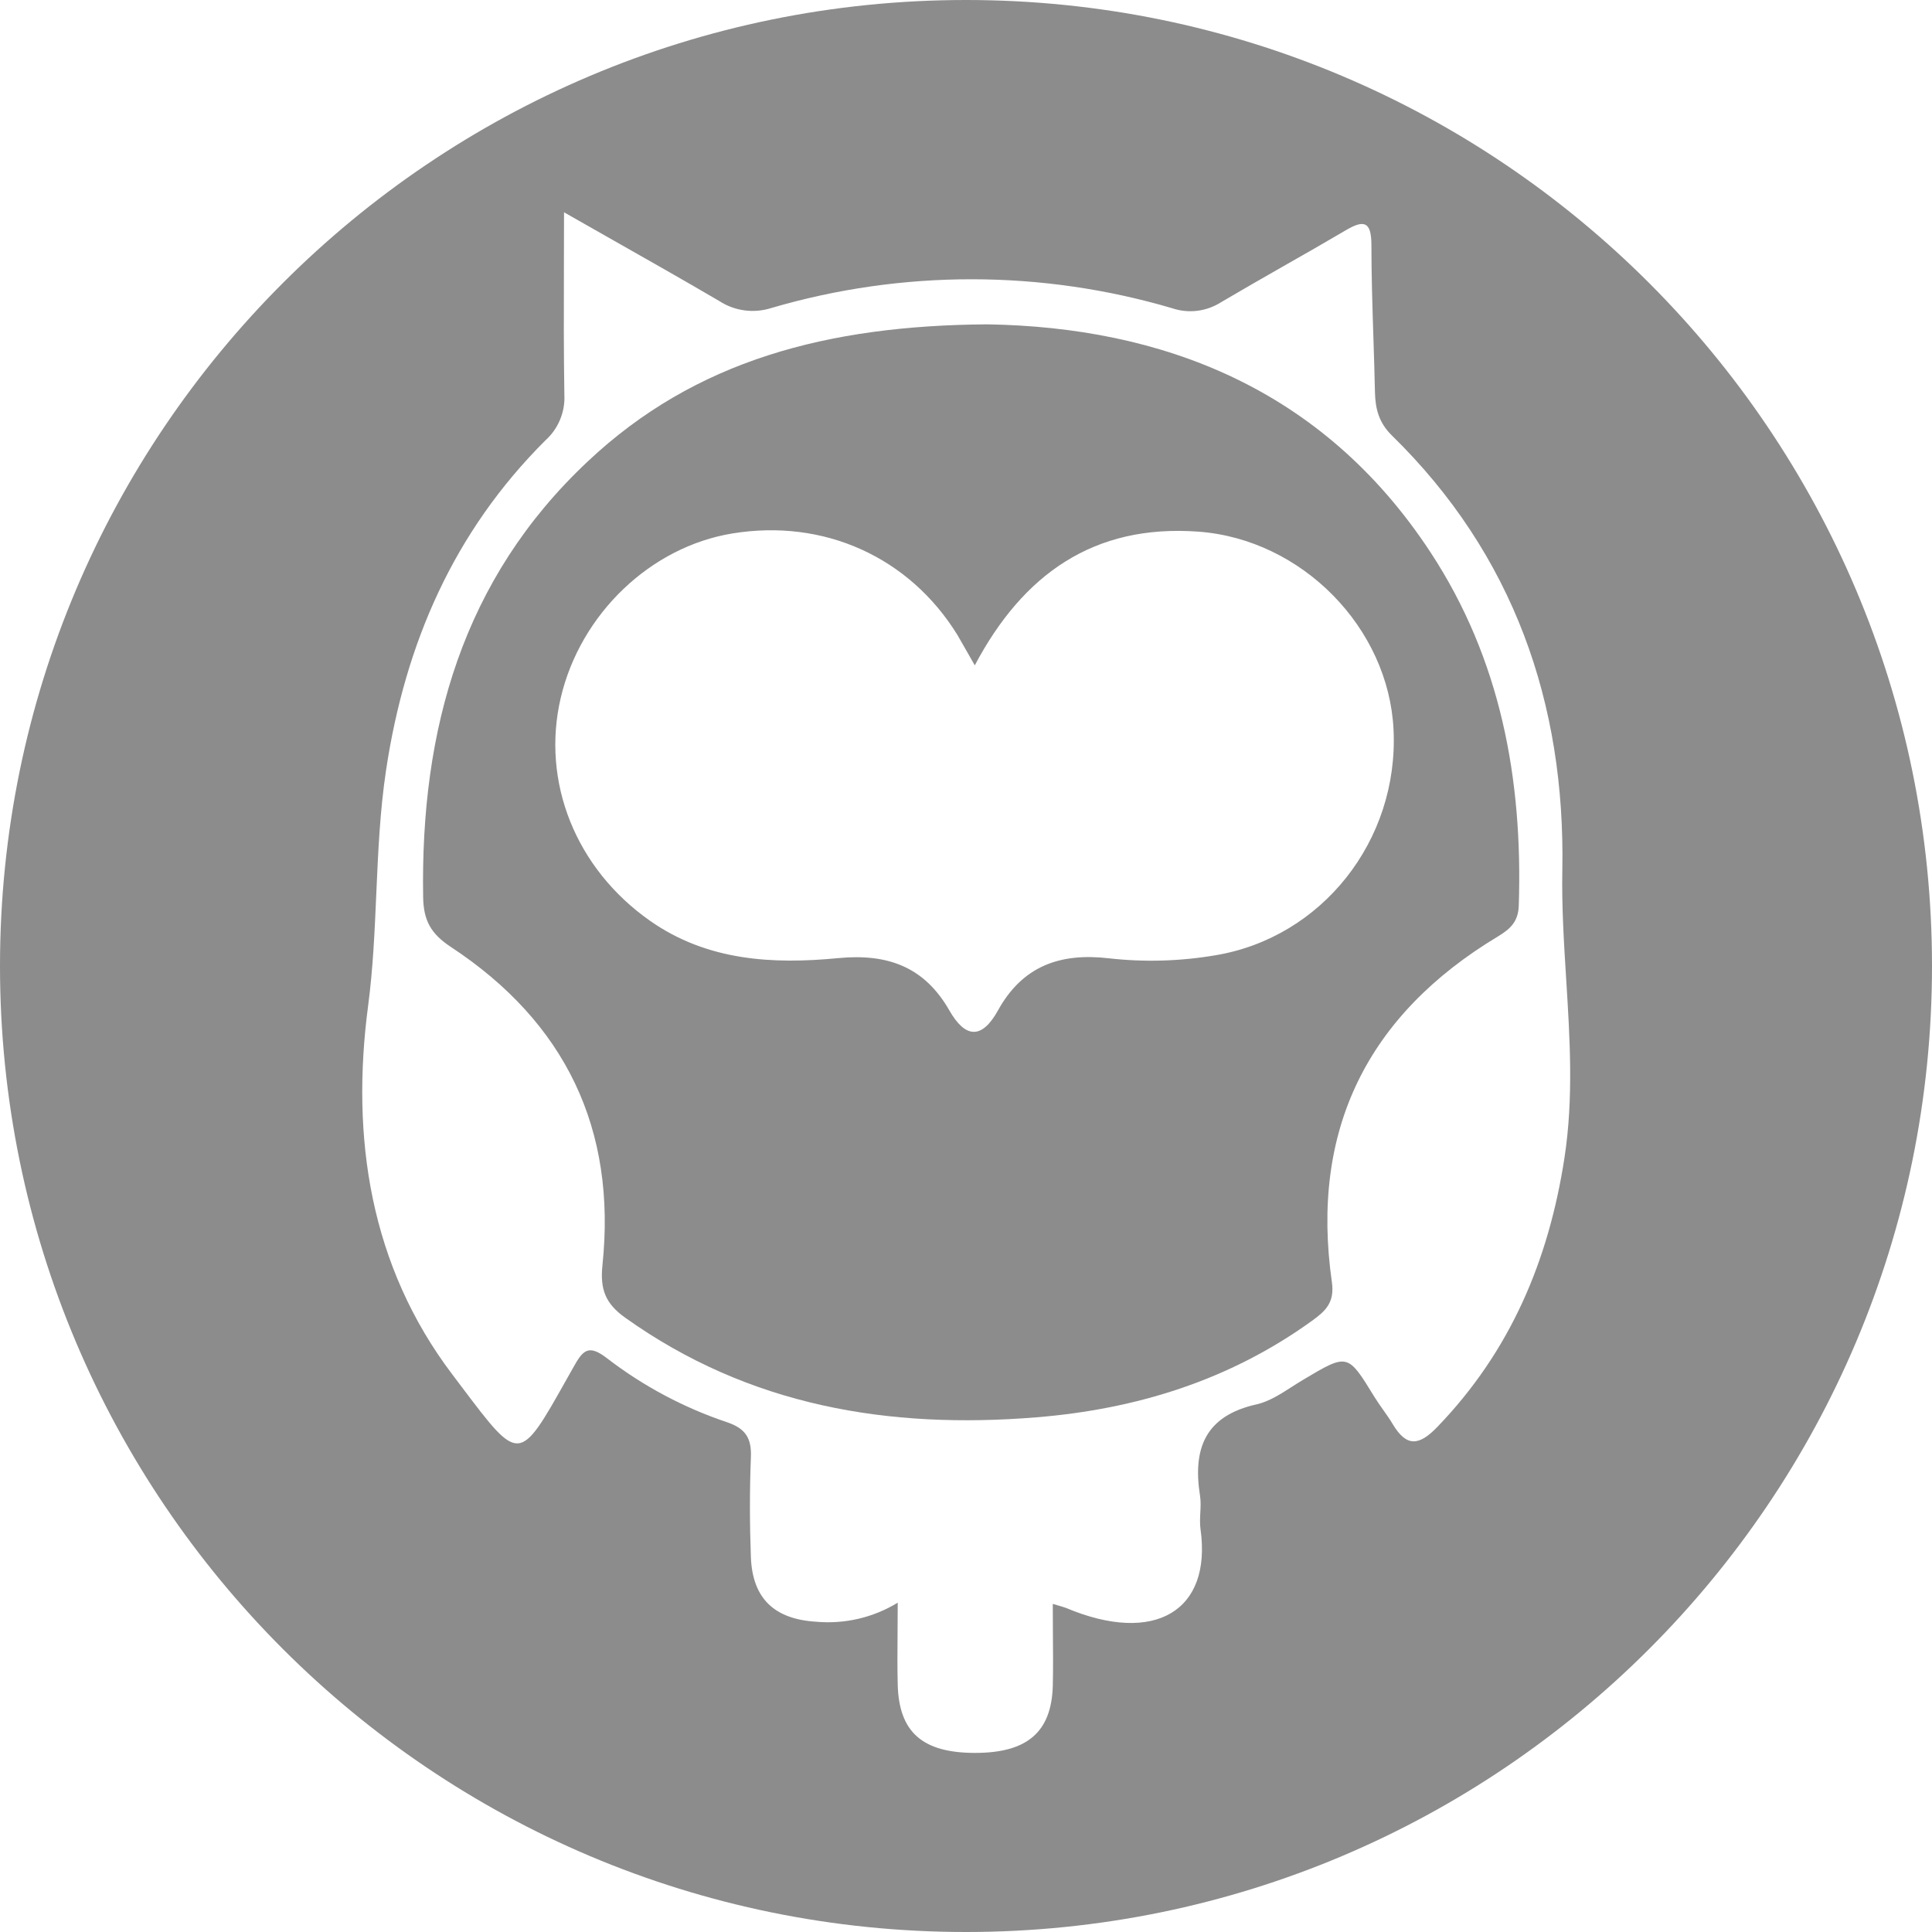
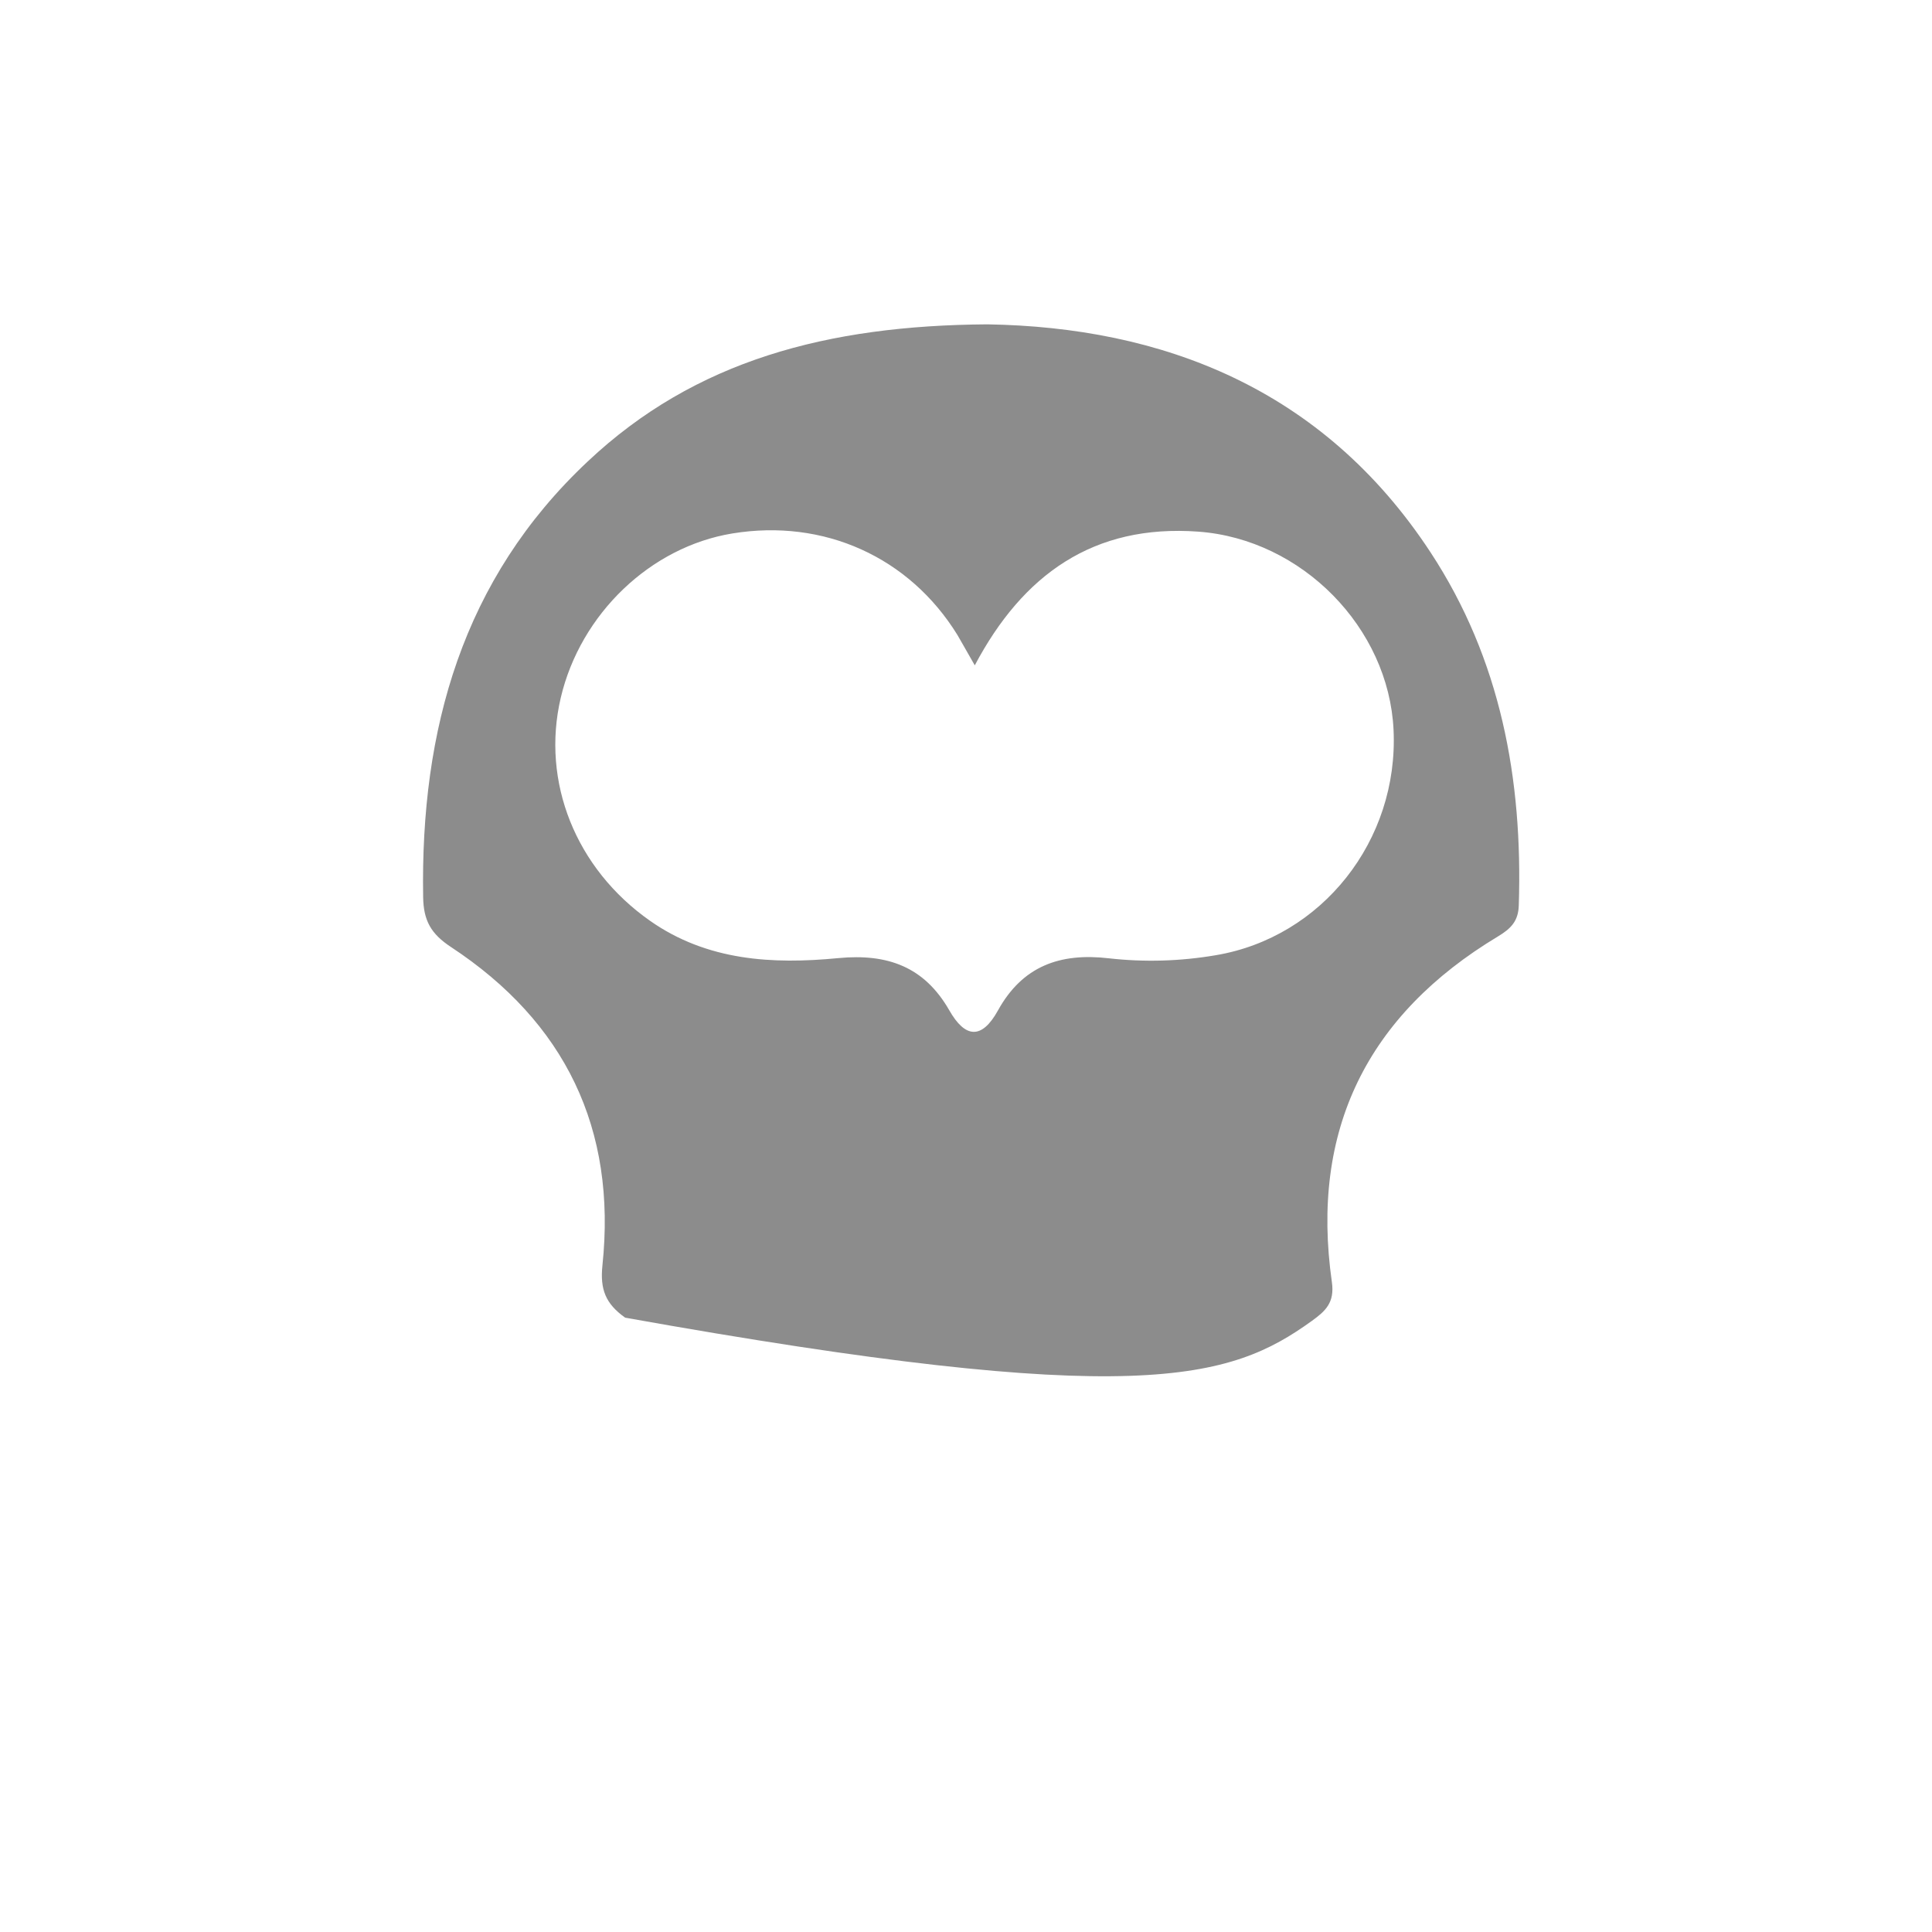
<svg xmlns="http://www.w3.org/2000/svg" width="50" height="50" viewBox="0 0 50 50" fill="none">
-   <path fill-rule="evenodd" clip-rule="evenodd" d="M25.555 8.394C21.418 8.422 17.99 9.325 15.212 11.941C11.965 14.988 10.88 18.886 10.951 23.214C10.96 23.823 11.151 24.166 11.67 24.508C14.626 26.453 15.962 29.215 15.591 32.747C15.526 33.371 15.672 33.74 16.179 34.101C19.387 36.39 23 36.991 26.822 36.68C29.408 36.47 31.823 35.721 33.953 34.183C34.299 33.933 34.545 33.714 34.469 33.181C33.907 29.251 35.381 26.27 38.77 24.233C39.101 24.033 39.295 23.84 39.306 23.428C39.411 20.165 38.838 17.063 37.024 14.297C34.224 10.028 30.046 8.468 25.555 8.394ZM31.014 13.759C28.303 13.56 26.472 14.867 25.227 17.219C25.151 17.088 25.081 16.964 25.014 16.845C24.933 16.703 24.857 16.568 24.778 16.433C23.533 14.415 21.32 13.417 18.952 13.806C16.837 14.153 15.023 15.884 14.512 18.059C14.002 20.234 14.9 22.482 16.824 23.831C18.302 24.868 19.997 24.96 21.692 24.796C22.976 24.673 23.922 25.023 24.566 26.144C24.977 26.867 25.406 26.911 25.826 26.152C26.46 25.005 27.426 24.653 28.699 24.801C29.62 24.905 30.55 24.877 31.463 24.721C34.208 24.261 36.2 21.757 36.065 18.889C35.94 16.244 33.693 13.956 31.014 13.759Z" fill="#8C8C8C" />
-   <path fill-rule="evenodd" clip-rule="evenodd" d="M25 50C38.807 50 50 38.807 50 25C50 11.193 38.807 0 25 0C11.193 0 0 11.193 0 25C0 38.807 11.193 50 25 50ZM27.246 41.509C27.246 41.757 27.247 42.001 27.249 42.242C27.253 42.715 27.257 43.176 27.246 43.636C27.21 44.837 26.573 45.369 25.221 45.365C23.869 45.361 23.264 44.825 23.233 43.597C23.222 43.159 23.225 42.721 23.229 42.251C23.231 42.004 23.233 41.748 23.233 41.477C22.6 41.864 21.859 42.037 21.12 41.97C20.049 41.904 19.474 41.378 19.433 40.299C19.401 39.438 19.399 38.574 19.433 37.715C19.453 37.227 19.301 36.973 18.824 36.81C17.703 36.435 16.652 35.876 15.714 35.155C15.225 34.775 15.083 34.945 14.832 35.398C14.774 35.502 14.718 35.601 14.664 35.696C14.05 36.789 13.744 37.332 13.404 37.354C13.068 37.376 12.699 36.886 11.964 35.913C11.885 35.807 11.801 35.696 11.713 35.58C9.572 32.758 9.077 29.432 9.527 26.028C9.655 25.058 9.697 24.087 9.739 23.117C9.786 22.053 9.832 20.991 9.991 19.933C10.484 16.652 11.746 13.756 14.117 11.395C14.28 11.248 14.409 11.067 14.493 10.864C14.578 10.661 14.617 10.442 14.606 10.223C14.588 9.139 14.591 8.055 14.594 6.909V6.908C14.596 6.448 14.597 5.978 14.597 5.494C14.984 5.715 15.361 5.928 15.73 6.138C16.731 6.705 17.675 7.24 18.614 7.79C18.812 7.919 19.036 8.002 19.27 8.033C19.504 8.064 19.742 8.042 19.966 7.97C23.353 6.977 26.954 6.98 30.339 7.978C30.547 8.048 30.769 8.07 30.987 8.043C31.205 8.016 31.415 7.94 31.6 7.822C32.135 7.506 32.676 7.197 33.217 6.888C33.757 6.581 34.297 6.273 34.831 5.958C35.304 5.679 35.489 5.737 35.492 6.33C35.492 7.136 35.518 7.943 35.544 8.75C35.559 9.219 35.574 9.688 35.584 10.157C35.594 10.586 35.689 10.943 36.02 11.268C39.172 14.351 40.512 18.203 40.433 22.511C40.415 23.457 40.474 24.401 40.533 25.345C40.629 26.882 40.725 28.417 40.489 29.959C40.081 32.622 39.087 34.97 37.199 36.928C36.723 37.423 36.4 37.453 36.043 36.855C35.968 36.729 35.883 36.609 35.797 36.488C35.717 36.374 35.636 36.26 35.563 36.141L35.559 36.134C35.221 35.584 35.051 35.305 34.825 35.248C34.594 35.19 34.304 35.363 33.72 35.712L33.706 35.721C33.613 35.776 33.52 35.835 33.427 35.895C33.138 36.081 32.844 36.269 32.528 36.343C31.188 36.638 30.863 37.49 31.057 38.712C31.079 38.855 31.072 39.002 31.064 39.149C31.057 39.291 31.05 39.433 31.069 39.572C31.368 41.691 29.885 42.579 27.59 41.614C27.532 41.592 27.475 41.576 27.397 41.553C27.355 41.541 27.305 41.527 27.246 41.509Z" fill="#8C8C8C" />
+   <path fill-rule="evenodd" clip-rule="evenodd" d="M25.555 8.394C21.418 8.422 17.99 9.325 15.212 11.941C11.965 14.988 10.88 18.886 10.951 23.214C10.96 23.823 11.151 24.166 11.67 24.508C14.626 26.453 15.962 29.215 15.591 32.747C15.526 33.371 15.672 33.74 16.179 34.101C29.408 36.47 31.823 35.721 33.953 34.183C34.299 33.933 34.545 33.714 34.469 33.181C33.907 29.251 35.381 26.27 38.77 24.233C39.101 24.033 39.295 23.84 39.306 23.428C39.411 20.165 38.838 17.063 37.024 14.297C34.224 10.028 30.046 8.468 25.555 8.394ZM31.014 13.759C28.303 13.56 26.472 14.867 25.227 17.219C25.151 17.088 25.081 16.964 25.014 16.845C24.933 16.703 24.857 16.568 24.778 16.433C23.533 14.415 21.32 13.417 18.952 13.806C16.837 14.153 15.023 15.884 14.512 18.059C14.002 20.234 14.9 22.482 16.824 23.831C18.302 24.868 19.997 24.96 21.692 24.796C22.976 24.673 23.922 25.023 24.566 26.144C24.977 26.867 25.406 26.911 25.826 26.152C26.46 25.005 27.426 24.653 28.699 24.801C29.62 24.905 30.55 24.877 31.463 24.721C34.208 24.261 36.2 21.757 36.065 18.889C35.94 16.244 33.693 13.956 31.014 13.759Z" fill="#8C8C8C" />
</svg>